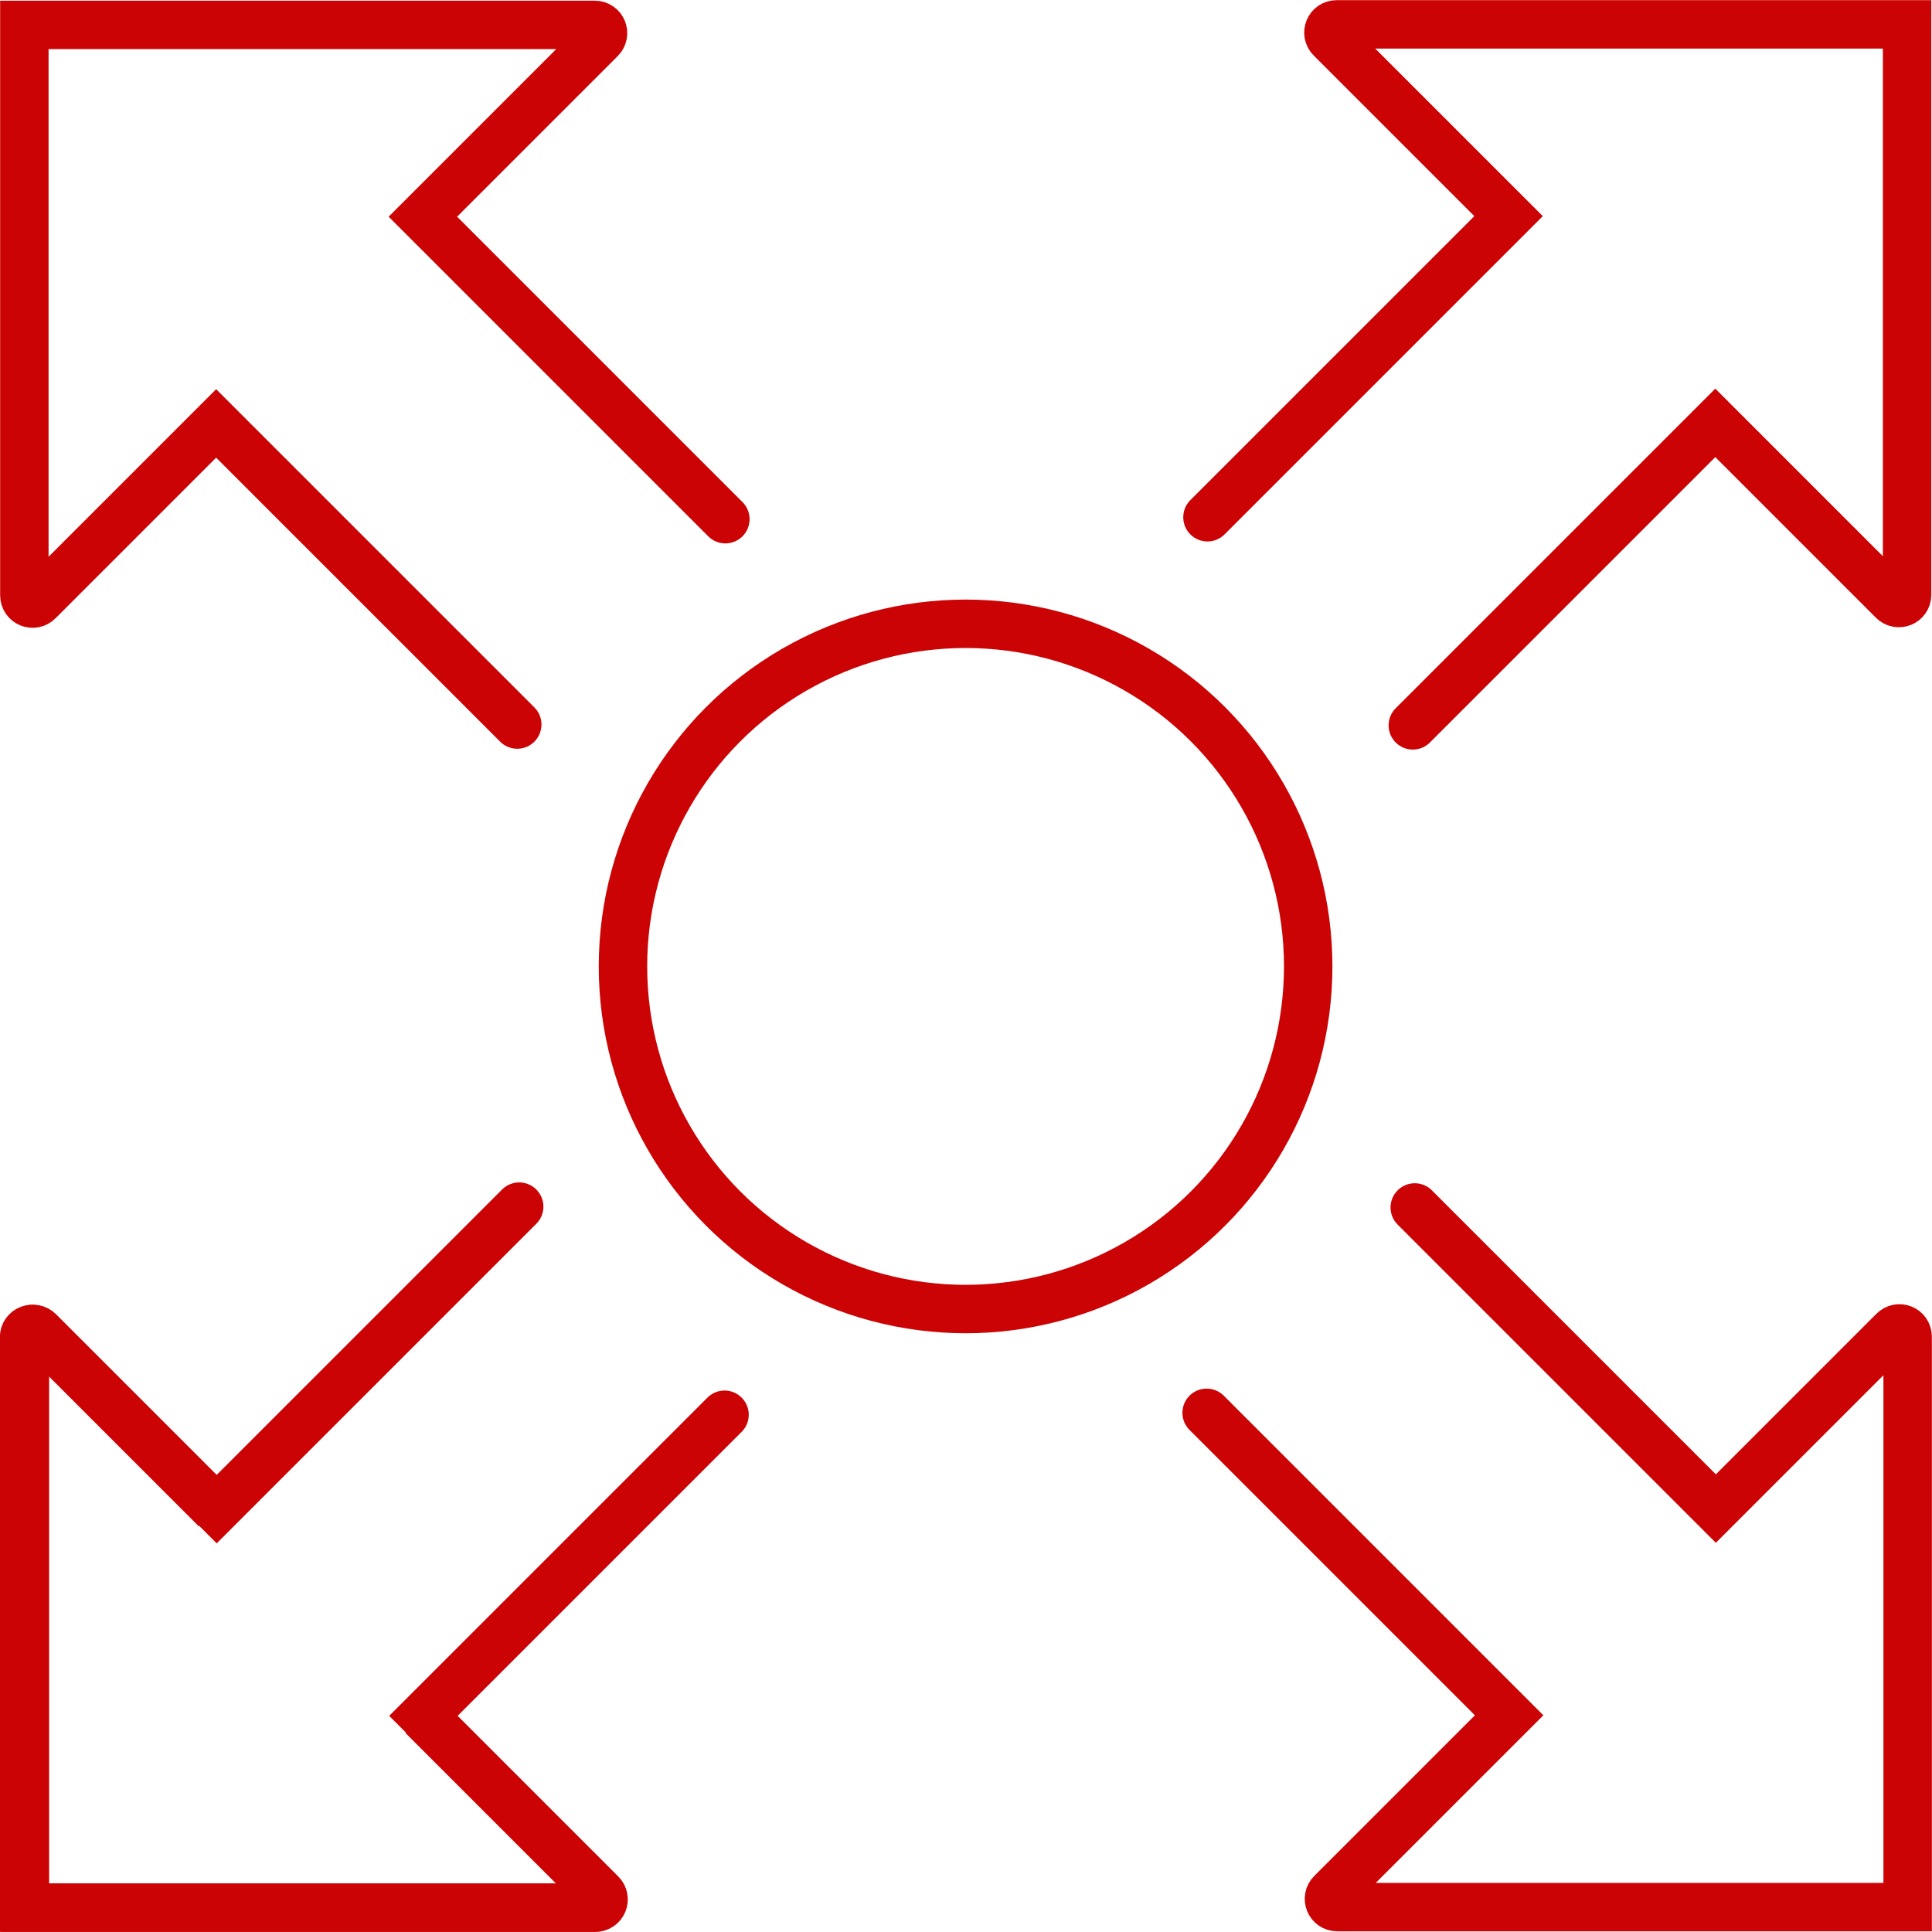
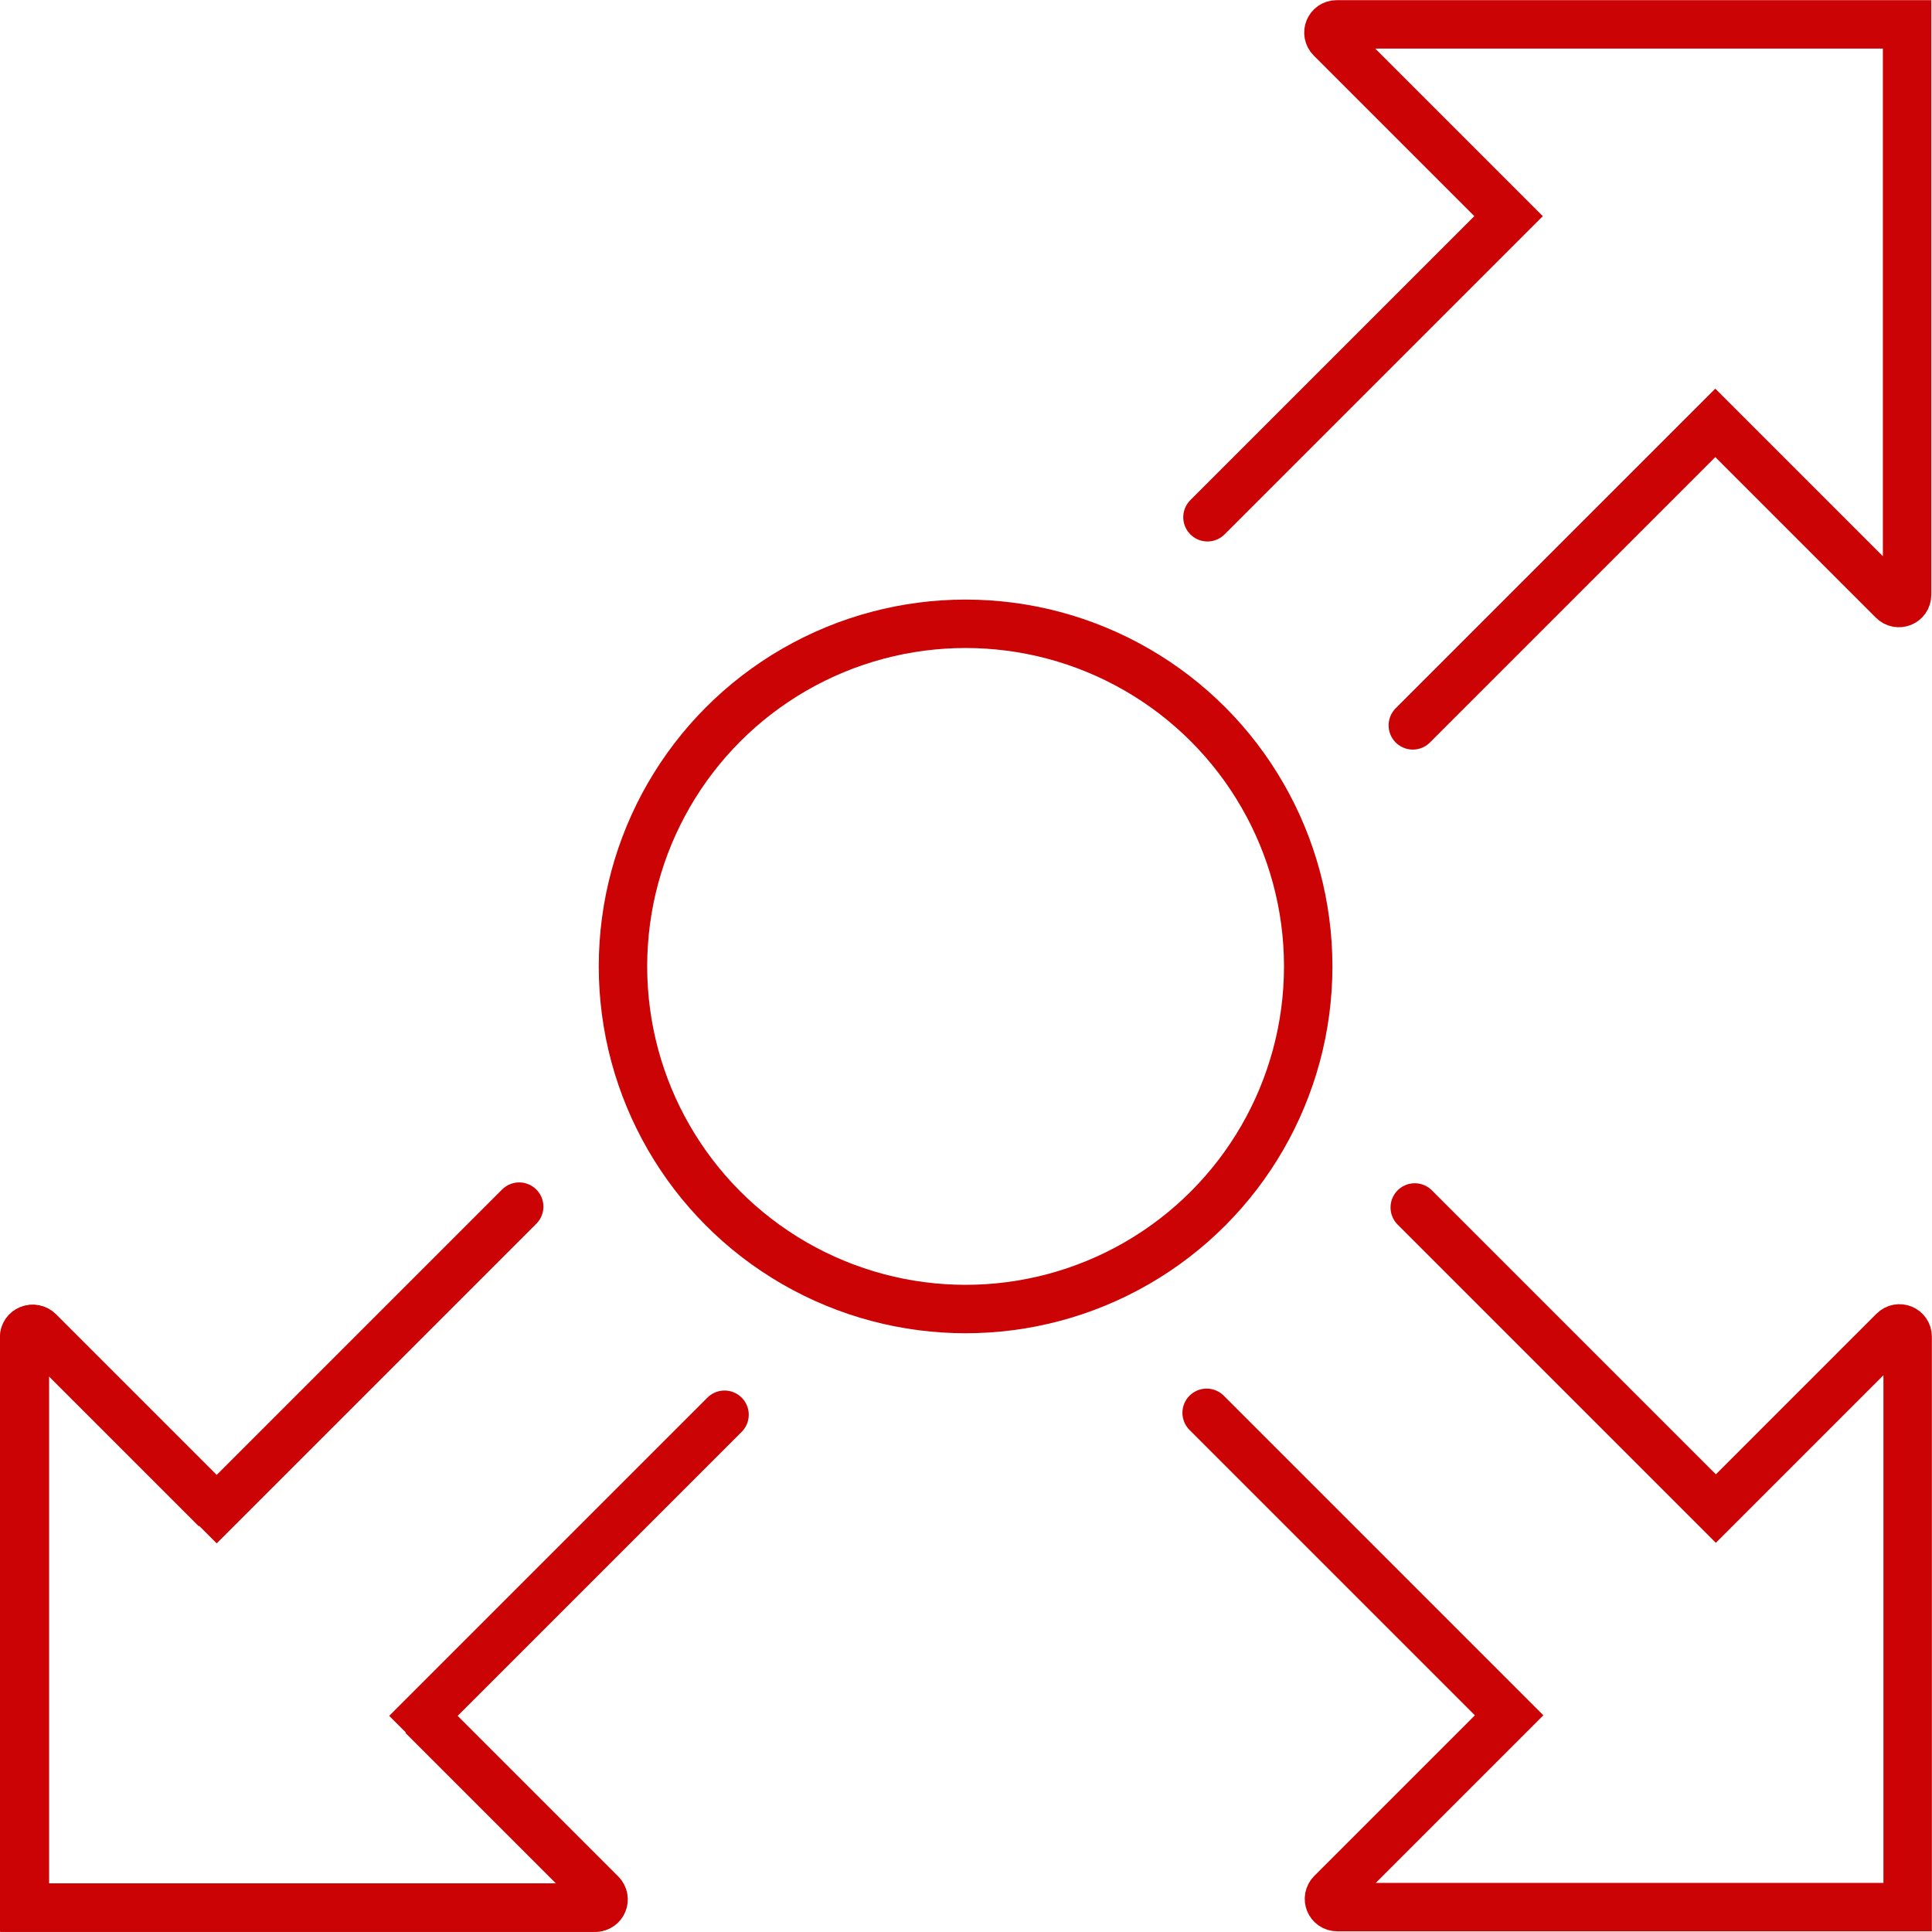
<svg xmlns="http://www.w3.org/2000/svg" id="b" data-name="Layer 2" width="69.81" height="69.81" viewBox="0 0 69.81 69.81">
  <defs>
    <style>
      .d {
        stroke-linecap: round;
      }

      .d, .e {
        fill: none;
        stroke: #cc0304;
        stroke-miterlimit: 10;
        stroke-width: 1.75px;
      }
    </style>
  </defs>
  <g id="c" data-name="Layer 1">
    <g>
      <g>
-         <path class="d" d="M26.21,18.76L15.28,7.83l6.42-6.42c.19-.19.06-.51-.21-.51H.88v20.61c0,.27.32.4.51.21l6.42-6.42,10.88,10.88" />
        <path class="e" d="M7.8,54.53l-6.42-6.42c-.19-.19-.51-.06-.51.21v20.61h20.61c.27,0,.4-.32.21-.51l-6.42-6.42" />
        <path class="d" d="M43.6,51.05l10.93,10.93-6.42,6.42c-.19.19-.06.51.21.51h20.61v-20.61c0-.27-.32-.4-.51-.21l-6.42,6.42-10.88-10.88" />
        <path class="d" d="M51.05,26.21l10.93-10.93,6.42,6.42c.19.19.51.06.51-.21V.88h-20.61c-.27,0-.4.32-.21.51l6.42,6.42-10.88,10.88" />
        <path class="d" d="M18.76,43.6l-10.93,10.93-6.42-6.42c-.19-.19-.51-.06-.51.21v20.61h20.61c.27,0,.4-.32.21-.51l-6.42-6.42,10.88-10.88" />
      </g>
      <circle class="e" cx="34.89" cy="34.92" r="12.38" />
    </g>
  </g>
</svg>